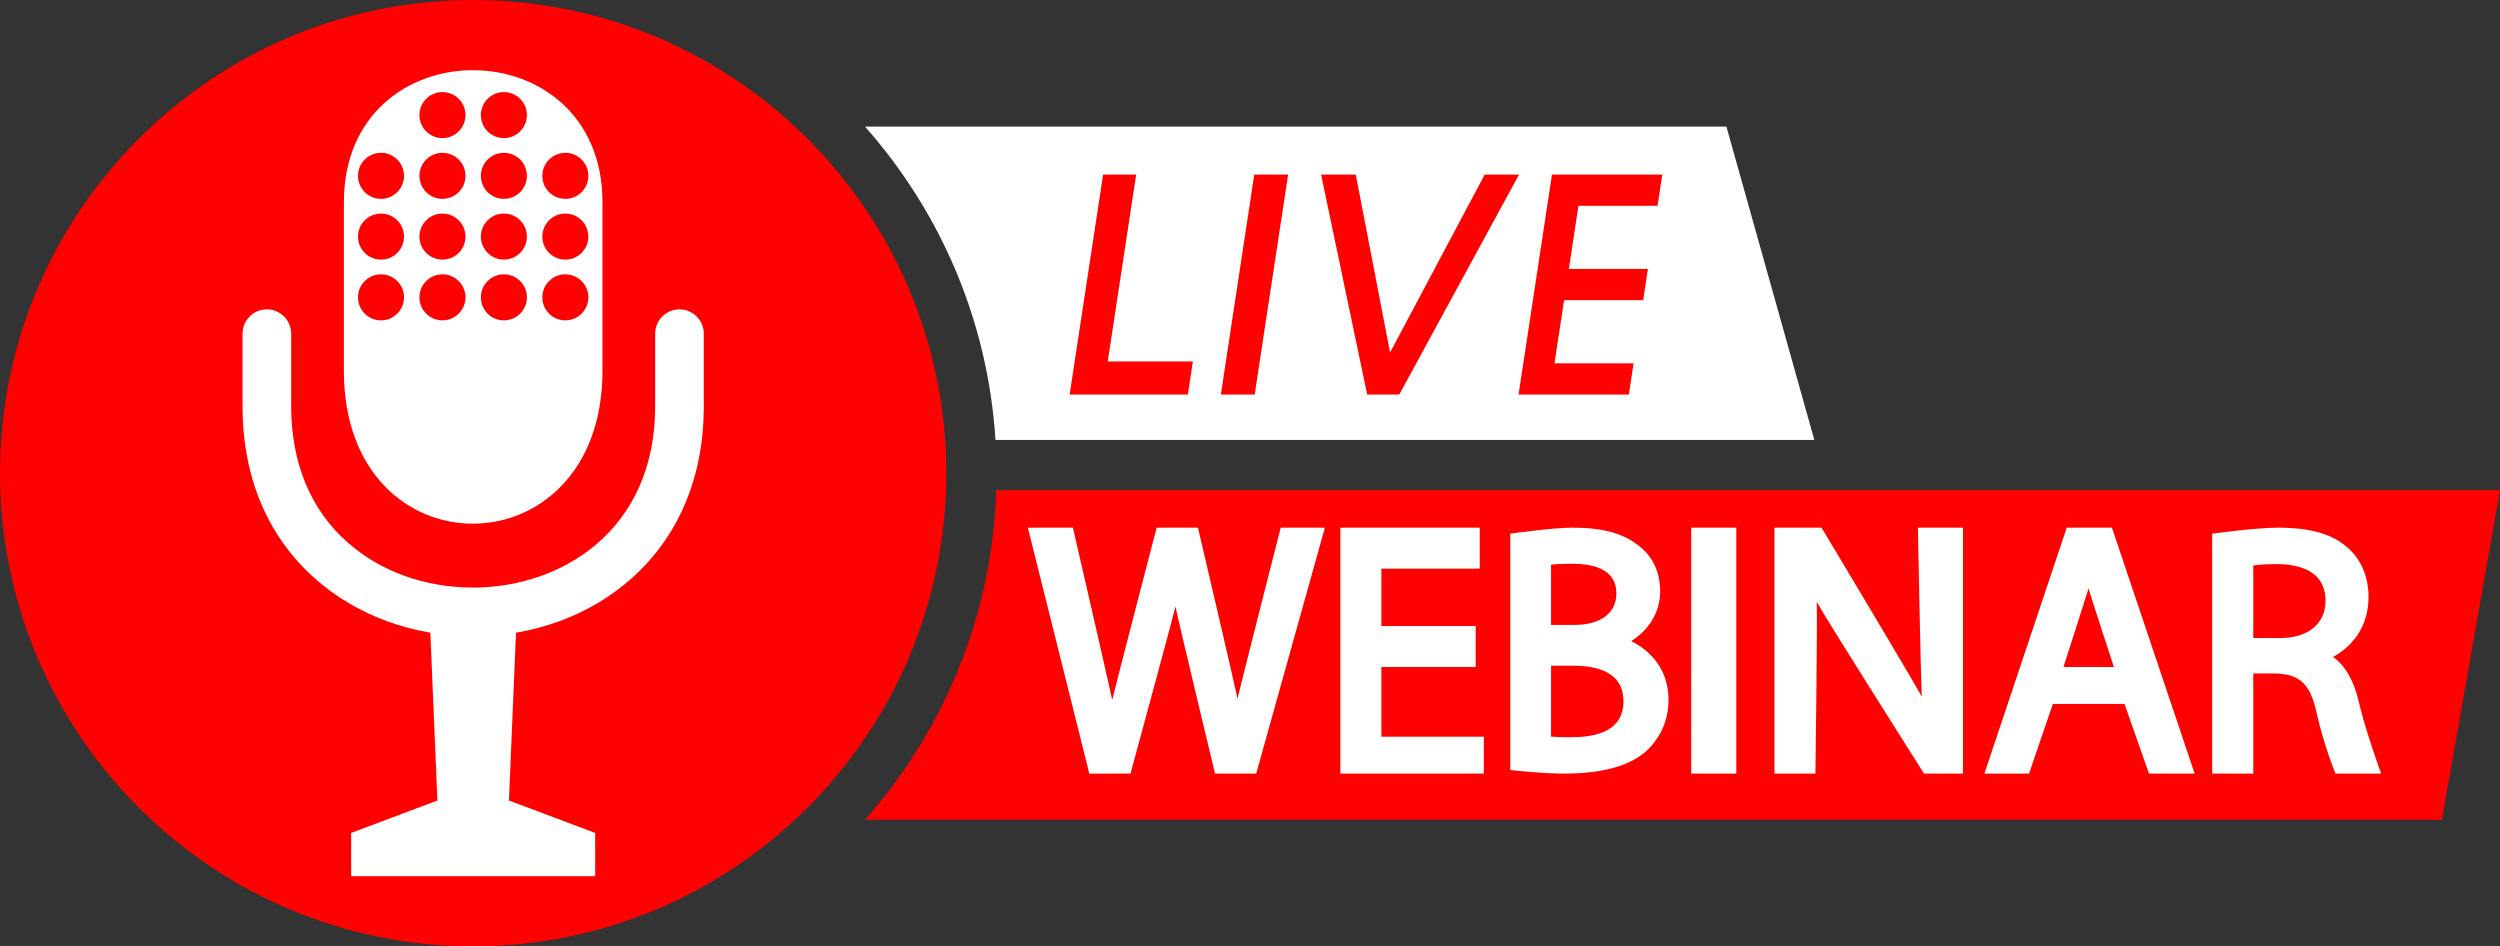
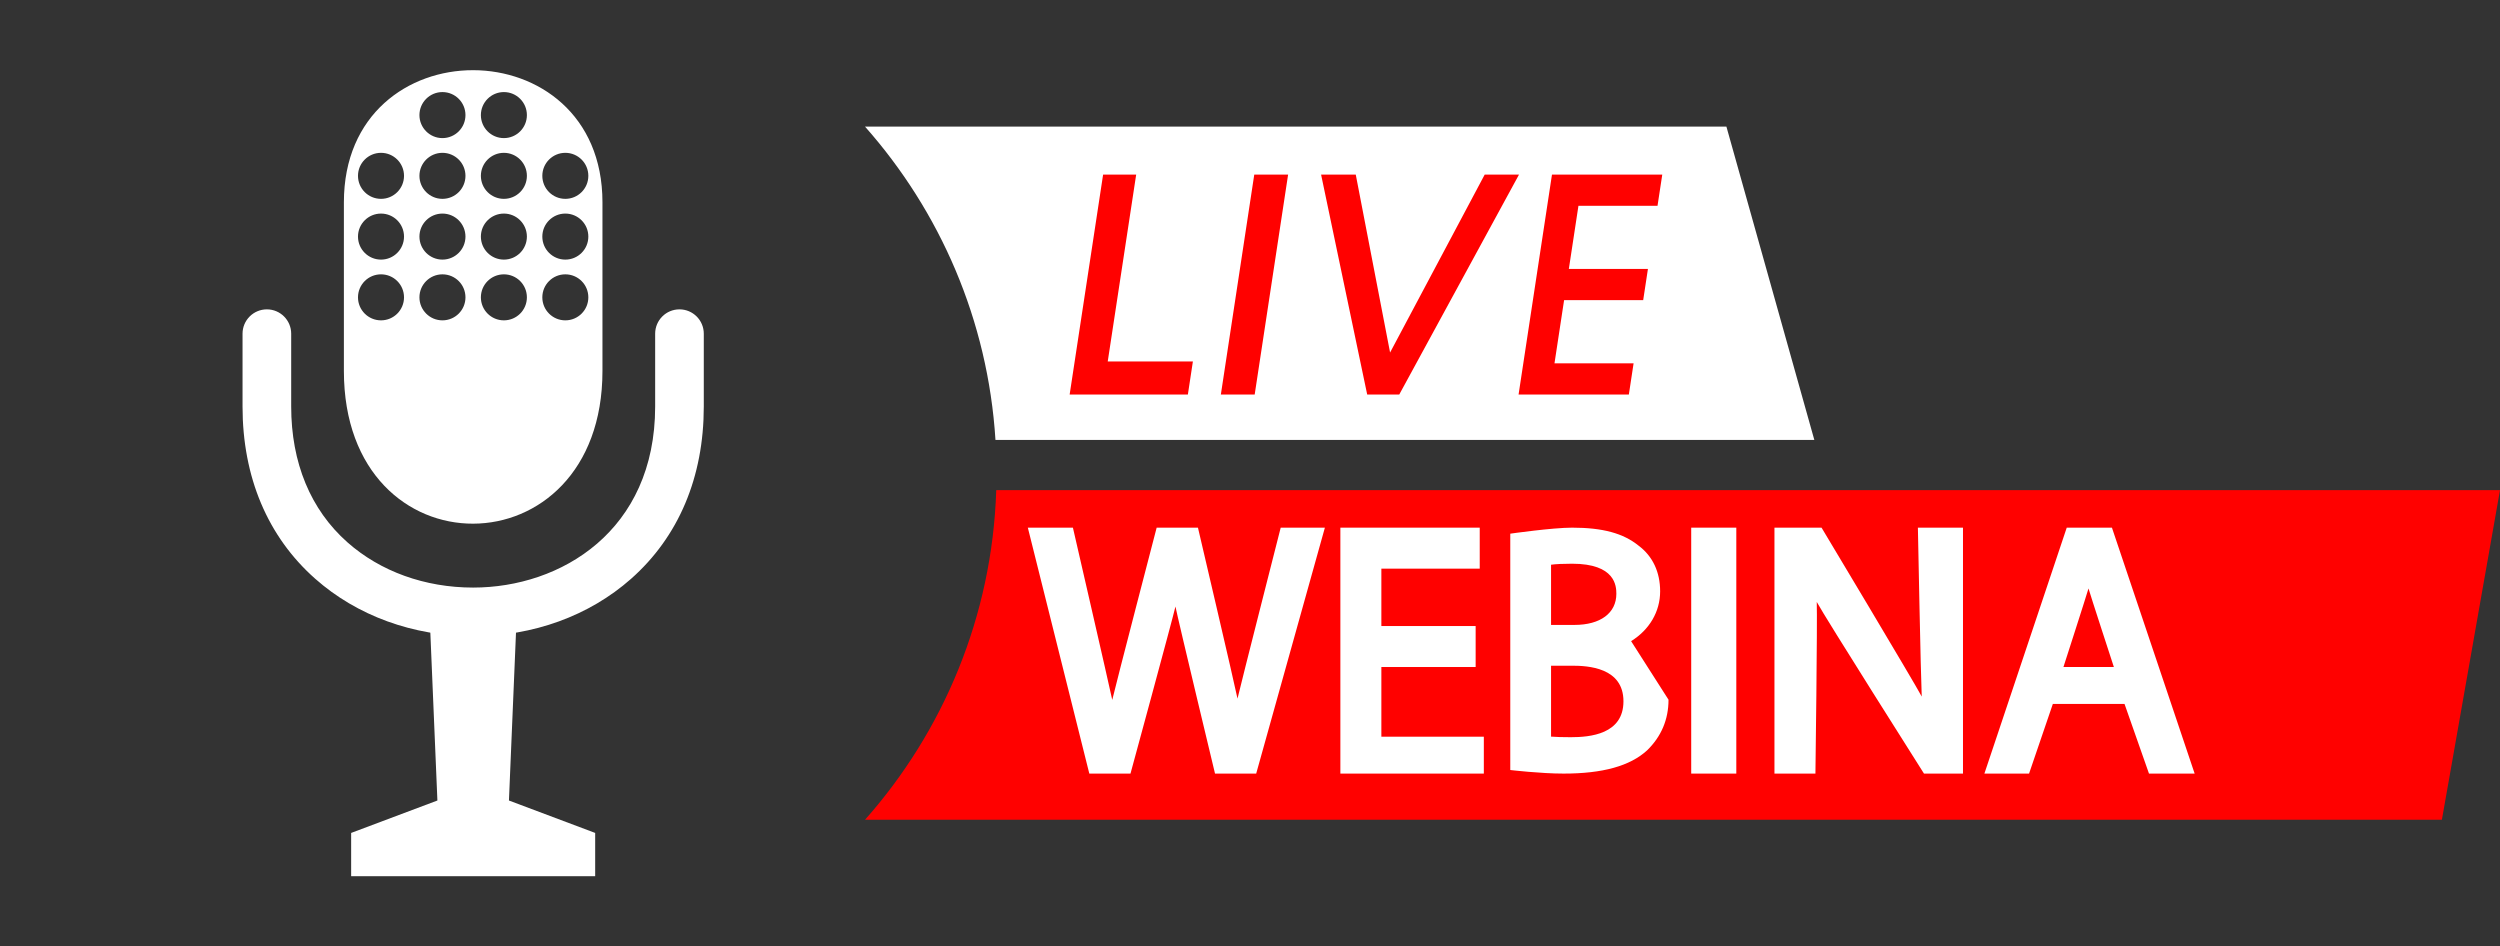
<svg xmlns="http://www.w3.org/2000/svg" fill="#000000" height="189.3" preserveAspectRatio="xMidYMid meet" version="1" viewBox="0.0 0.0 500.0 189.3" width="500" zoomAndPan="magnify">
  <rect x="0.0" y="0.0" width="500.0" height="189.3" fill="#333333" stroke="none" />
  <defs>
    <clipPath id="a">
-       <path d="M 0 0 L 190 0 L 190 189.27 L 0 189.27 Z M 0 0" />
-     </clipPath>
+       </clipPath>
  </defs>
  <g>
    <g id="change1_2">
      <path d="M 173 163.953 L 488.379 163.953 L 500 98.031 L 199.25 98.031 C 198.441 123.266 188.66 146.266 173 163.953" fill="#ff0100" />
    </g>
    <g clip-path="url(#a)" id="change1_1">
      <path d="M 189.266 94.637 C 189.266 42.457 146.812 0.004 94.633 0.004 C 42.453 0.004 0 42.457 0 94.637 C 0 146.816 42.453 189.27 94.633 189.27 C 146.812 189.27 189.266 146.816 189.266 94.637" fill="#ff0100" />
    </g>
    <g id="change2_1">
      <path d="M 199.094 87.988 L 362.867 87.988 L 345.281 25.32 L 173 25.32 C 187.984 42.242 197.586 64.031 199.094 87.988" fill="#ffffff" />
    </g>
    <g id="change2_2">
      <path d="M 247.5 139.723 C 246.879 136.617 239.59 105.531 239.59 105.531 L 231.332 105.531 C 231.332 105.531 223.191 136.785 222.449 139.98 C 221.797 136.871 214.582 105.531 214.582 105.531 L 205.566 105.531 L 217.863 154.719 L 226.098 154.719 C 226.098 154.719 234.477 123.969 235.09 121.305 C 235.621 123.988 243.004 154.719 243.004 154.719 L 251.238 154.719 L 264.977 105.531 L 256.141 105.531 C 256.141 105.531 248.148 136.906 247.5 139.723" fill="#ffffff" />
    </g>
    <g id="change2_3">
      <path d="M 276.273 133.402 L 295.129 133.402 L 295.129 125.207 L 276.273 125.207 L 276.273 113.73 L 295.945 113.73 L 295.945 105.531 L 268.074 105.531 L 268.074 154.719 L 296.766 154.719 L 296.766 147.34 L 276.273 147.34 L 276.273 133.402" fill="#ffffff" />
    </g>
    <g id="change2_4">
-       <path d="M 314.152 147.441 C 312.625 147.441 311.027 147.402 310.211 147.324 L 310.211 133.141 L 314.41 133.141 C 317.551 133.141 324.691 133.484 324.691 140.258 C 324.691 146.844 318.027 147.441 314.152 147.441 Z M 310.211 124.984 L 310.211 112.945 C 311.027 112.809 312.883 112.742 314.422 112.742 C 323.105 112.742 323.27 117.242 323.27 118.762 C 323.27 122.617 320.078 124.984 314.887 124.984 Z M 326.223 128.23 C 329.863 125.973 332.027 122.352 332.027 118.273 C 332.027 114.406 330.543 111.25 327.73 109.141 C 324.652 106.645 320.539 105.531 314.41 105.531 C 310.469 105.531 302.055 106.734 302.055 106.734 L 302.055 154.004 C 302.055 154.004 308.105 154.719 312.719 154.719 C 320.531 154.719 326.012 153.203 329.43 150.062 C 332.254 147.312 333.703 143.906 333.703 139.941 C 333.703 133.93 330.121 130.125 326.223 128.23" fill="#ffffff" />
+       <path d="M 314.152 147.441 C 312.625 147.441 311.027 147.402 310.211 147.324 L 310.211 133.141 L 314.41 133.141 C 317.551 133.141 324.691 133.484 324.691 140.258 C 324.691 146.844 318.027 147.441 314.152 147.441 Z M 310.211 124.984 L 310.211 112.945 C 311.027 112.809 312.883 112.742 314.422 112.742 C 323.105 112.742 323.27 117.242 323.27 118.762 C 323.27 122.617 320.078 124.984 314.887 124.984 Z M 326.223 128.23 C 329.863 125.973 332.027 122.352 332.027 118.273 C 332.027 114.406 330.543 111.25 327.73 109.141 C 324.652 106.645 320.539 105.531 314.41 105.531 C 310.469 105.531 302.055 106.734 302.055 106.734 L 302.055 154.004 C 302.055 154.004 308.105 154.719 312.719 154.719 C 320.531 154.719 326.012 153.203 329.43 150.062 C 332.254 147.312 333.703 143.906 333.703 139.941 " fill="#ffffff" />
    </g>
    <g id="change2_5">
      <path d="M 338.242 154.719 L 347.262 154.719 L 347.262 105.531 L 338.242 105.531 L 338.242 154.719" fill="#ffffff" />
    </g>
    <g id="change2_6">
      <path d="M 384.348 139.312 C 382.738 136.277 364.309 105.531 364.309 105.531 L 354.891 105.531 L 354.891 154.719 L 363.086 154.719 C 363.086 154.719 363.492 124.336 363.352 120.391 C 364.992 123.457 384.797 154.719 384.797 154.719 L 392.598 154.719 L 392.598 105.531 L 383.578 105.531 C 383.578 105.531 384.148 135.191 384.348 139.312" fill="#ffffff" />
    </g>
    <g id="change2_7">
      <path d="M 422.773 133.402 L 412.688 133.402 C 412.688 133.402 417.328 119.02 417.699 117.691 C 418.047 118.93 422.773 133.402 422.773 133.402 Z M 413.348 105.531 L 396.879 154.719 L 405.812 154.719 L 410.57 140.781 L 424.902 140.781 L 429.797 154.719 L 438.93 154.719 L 422.387 105.531 L 413.348 105.531" fill="#ffffff" />
    </g>
    <g id="change2_8">
-       <path d="M 465.109 120.129 C 465.109 124.707 461.652 127.602 456.086 127.602 L 450.652 127.602 L 450.652 113.094 C 451.473 112.934 453.551 112.82 455.516 112.82 C 461.648 112.887 465.109 115.363 465.109 120.129 Z M 471.762 140.395 C 470.805 136.176 469.07 133.152 466.602 131.379 C 471.098 128.965 473.707 124.641 473.707 119.398 C 473.707 115.426 472.262 111.957 469.656 109.645 C 466.527 106.801 462.152 105.531 455.473 105.531 C 451.184 105.531 442.434 106.738 442.434 106.738 L 442.434 154.719 L 450.652 154.719 L 450.652 134.699 L 455.207 134.699 C 459.98 134.883 462.086 136.805 463.332 142.625 C 464.859 149.406 467.105 154.719 467.105 154.719 L 476.238 154.719 C 476.238 154.719 473.152 146.359 471.762 140.395" fill="#ffffff" />
-     </g>
+       </g>
    <g id="change2_9">
      <path d="M 94.637 127.242 C 82.617 127.238 71.402 123.152 63.031 115.742 C 53.527 107.324 48.504 95.41 48.508 81.285 L 48.508 66.738 C 48.508 64.051 50.688 61.871 53.375 61.871 C 56.059 61.871 58.238 64.051 58.238 66.738 L 58.238 81.289 C 58.234 92.547 62.121 101.941 69.48 108.457 C 76.07 114.297 85 117.512 94.621 117.516 C 112.16 117.516 131.02 106.191 131.031 81.316 L 131.031 66.738 C 131.031 64.051 133.207 61.871 135.895 61.871 C 138.578 61.871 140.758 64.051 140.758 66.738 L 140.758 81.32 C 140.754 95.441 135.723 107.352 126.211 115.766 C 117.84 123.168 106.625 127.242 94.637 127.242" fill="#ffffff" />
    </g>
    <g id="change2_10">
      <path d="M 101.789 160.102 L 103.496 119.461 L 85.77 119.461 L 87.48 160.102 L 70.23 166.586 L 70.23 175.234 L 119.035 175.234 L 119.035 166.586 L 101.789 160.102" fill="#ffffff" />
    </g>
    <g id="change2_11">
      <path d="M 113.066 39.77 C 110.523 39.77 108.465 37.711 108.465 35.168 C 108.465 32.629 110.523 30.566 113.066 30.566 C 115.609 30.566 117.668 32.629 117.668 35.168 C 117.668 37.711 115.609 39.77 113.066 39.77 Z M 113.066 51.922 C 110.523 51.922 108.465 49.859 108.465 47.32 C 108.465 44.777 110.523 42.715 113.066 42.715 C 115.609 42.715 117.668 44.777 117.668 47.32 C 117.668 49.859 115.609 51.922 113.066 51.922 Z M 113.066 64.07 C 110.523 64.07 108.465 62.012 108.465 59.469 C 108.465 56.926 110.523 54.867 113.066 54.867 C 115.609 54.867 117.668 56.926 117.668 59.469 C 117.668 62.012 115.609 64.07 113.066 64.07 Z M 100.777 27.621 C 98.234 27.621 96.176 25.559 96.176 23.02 C 96.176 20.477 98.234 18.414 100.777 18.414 C 103.32 18.414 105.379 20.477 105.379 23.02 C 105.379 25.559 103.32 27.621 100.777 27.621 Z M 100.777 39.77 C 98.234 39.77 96.176 37.711 96.176 35.168 C 96.176 32.629 98.234 30.566 100.777 30.566 C 103.32 30.566 105.379 32.629 105.379 35.168 C 105.379 37.711 103.32 39.77 100.777 39.77 Z M 100.777 51.922 C 98.234 51.922 96.176 49.859 96.176 47.32 C 96.176 44.777 98.234 42.715 100.777 42.715 C 103.32 42.715 105.379 44.777 105.379 47.32 C 105.379 49.859 103.32 51.922 100.777 51.922 Z M 100.777 64.07 C 98.234 64.07 96.176 62.012 96.176 59.469 C 96.176 56.926 98.234 54.867 100.777 54.867 C 103.32 54.867 105.379 56.926 105.379 59.469 C 105.379 62.012 103.32 64.07 100.777 64.07 Z M 88.488 27.621 C 85.949 27.621 83.887 25.559 83.887 23.02 C 83.887 20.477 85.949 18.414 88.488 18.414 C 91.031 18.414 93.094 20.477 93.094 23.02 C 93.094 25.559 91.031 27.621 88.488 27.621 Z M 88.488 39.77 C 85.949 39.77 83.887 37.711 83.887 35.168 C 83.887 32.629 85.949 30.566 88.488 30.566 C 91.031 30.566 93.094 32.629 93.094 35.168 C 93.094 37.711 91.031 39.77 88.488 39.77 Z M 88.488 51.922 C 85.949 51.922 83.887 49.859 83.887 47.32 C 83.887 44.777 85.949 42.715 88.488 42.715 C 91.031 42.715 93.094 44.777 93.094 47.32 C 93.094 49.859 91.031 51.922 88.488 51.922 Z M 88.488 64.07 C 85.949 64.07 83.887 62.012 83.887 59.469 C 83.887 56.926 85.949 54.867 88.488 54.867 C 91.031 54.867 93.094 56.926 93.094 59.469 C 93.094 62.012 91.031 64.07 88.488 64.07 Z M 76.203 39.77 C 73.66 39.77 71.598 37.711 71.598 35.168 C 71.598 32.629 73.66 30.566 76.203 30.566 C 78.742 30.566 80.805 32.629 80.805 35.168 C 80.805 37.711 78.742 39.77 76.203 39.77 Z M 76.203 51.922 C 73.66 51.922 71.598 49.859 71.598 47.32 C 71.598 44.777 73.66 42.715 76.203 42.715 C 78.742 42.715 80.805 44.777 80.805 47.32 C 80.805 49.859 78.742 51.922 76.203 51.922 Z M 76.203 64.07 C 73.66 64.07 71.598 62.012 71.598 59.469 C 71.598 56.926 73.66 54.867 76.203 54.867 C 78.742 54.867 80.805 56.926 80.805 59.469 C 80.805 62.012 78.742 64.07 76.203 64.07 Z M 68.777 40.461 L 68.777 74.195 C 68.777 115.078 120.492 114.754 120.492 74.195 L 120.492 40.461 C 120.492 5.312 68.777 5.148 68.777 40.461" fill="#ffffff" />
    </g>
    <g id="change1_3">
      <path d="M 250.938 78.902 L 244.172 78.902 L 250.852 34.922 L 257.621 34.922 L 250.938 78.902" fill="#ff0100" />
    </g>
    <g id="change1_4">
      <path d="M 279.852 78.902 L 273.438 78.902 L 264.219 34.922 L 271.152 34.922 L 278.016 70.508 L 296.938 34.922 L 303.801 34.922 L 279.852 78.902" fill="#ff0100" />
    </g>
    <g id="change1_5">
      <path d="M 237.574 78.902 L 213.93 78.902 L 220.621 34.922 L 227.234 34.926 L 221.547 72.293 L 238.578 72.293 L 237.574 78.902" fill="#ff0100" />
    </g>
    <g id="change1_6">
      <path d="M 325.77 78.902 L 303.715 78.902 L 310.395 34.922 L 332.453 34.922 L 331.504 41.16 L 315.688 41.16 L 310.898 72.664 L 326.719 72.664 L 325.77 78.902" fill="#ff0100" />
    </g>
    <g id="change1_7">
      <path d="M 328.637 60.031 L 309.699 60.031 L 310.648 53.793 L 329.586 53.793 L 328.637 60.031" fill="#ff0100" />
    </g>
  </g>
</svg>